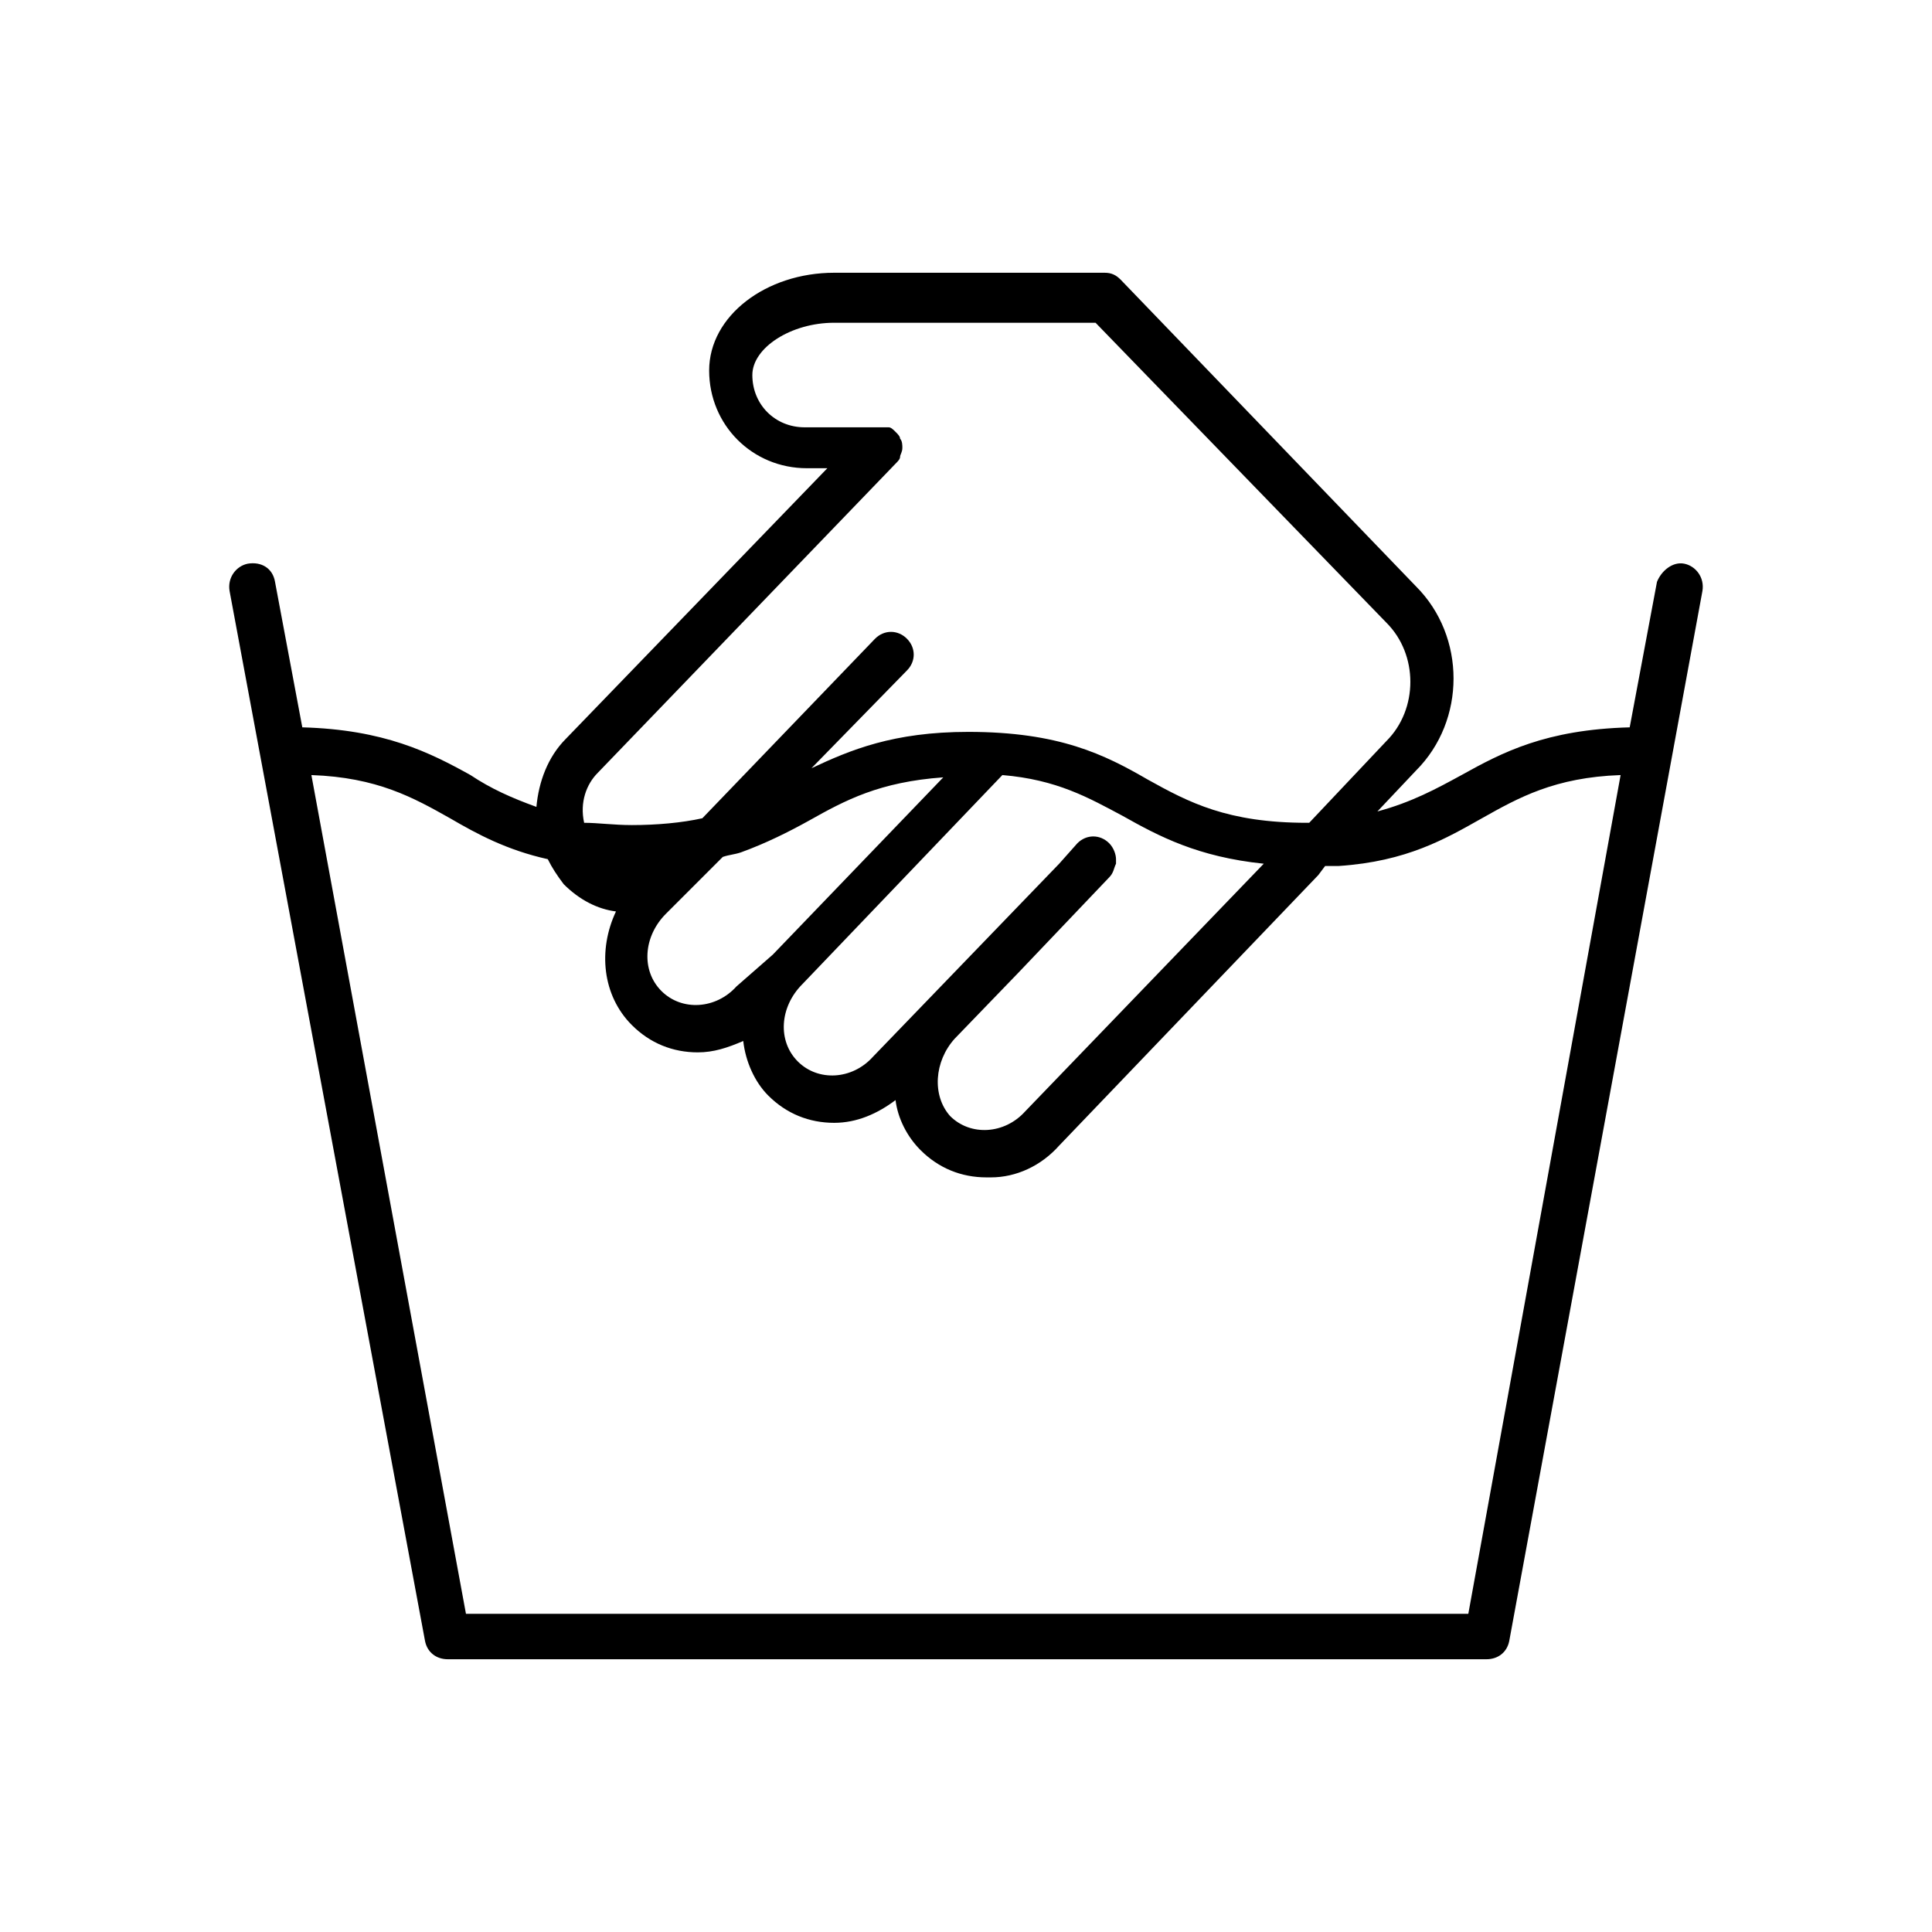
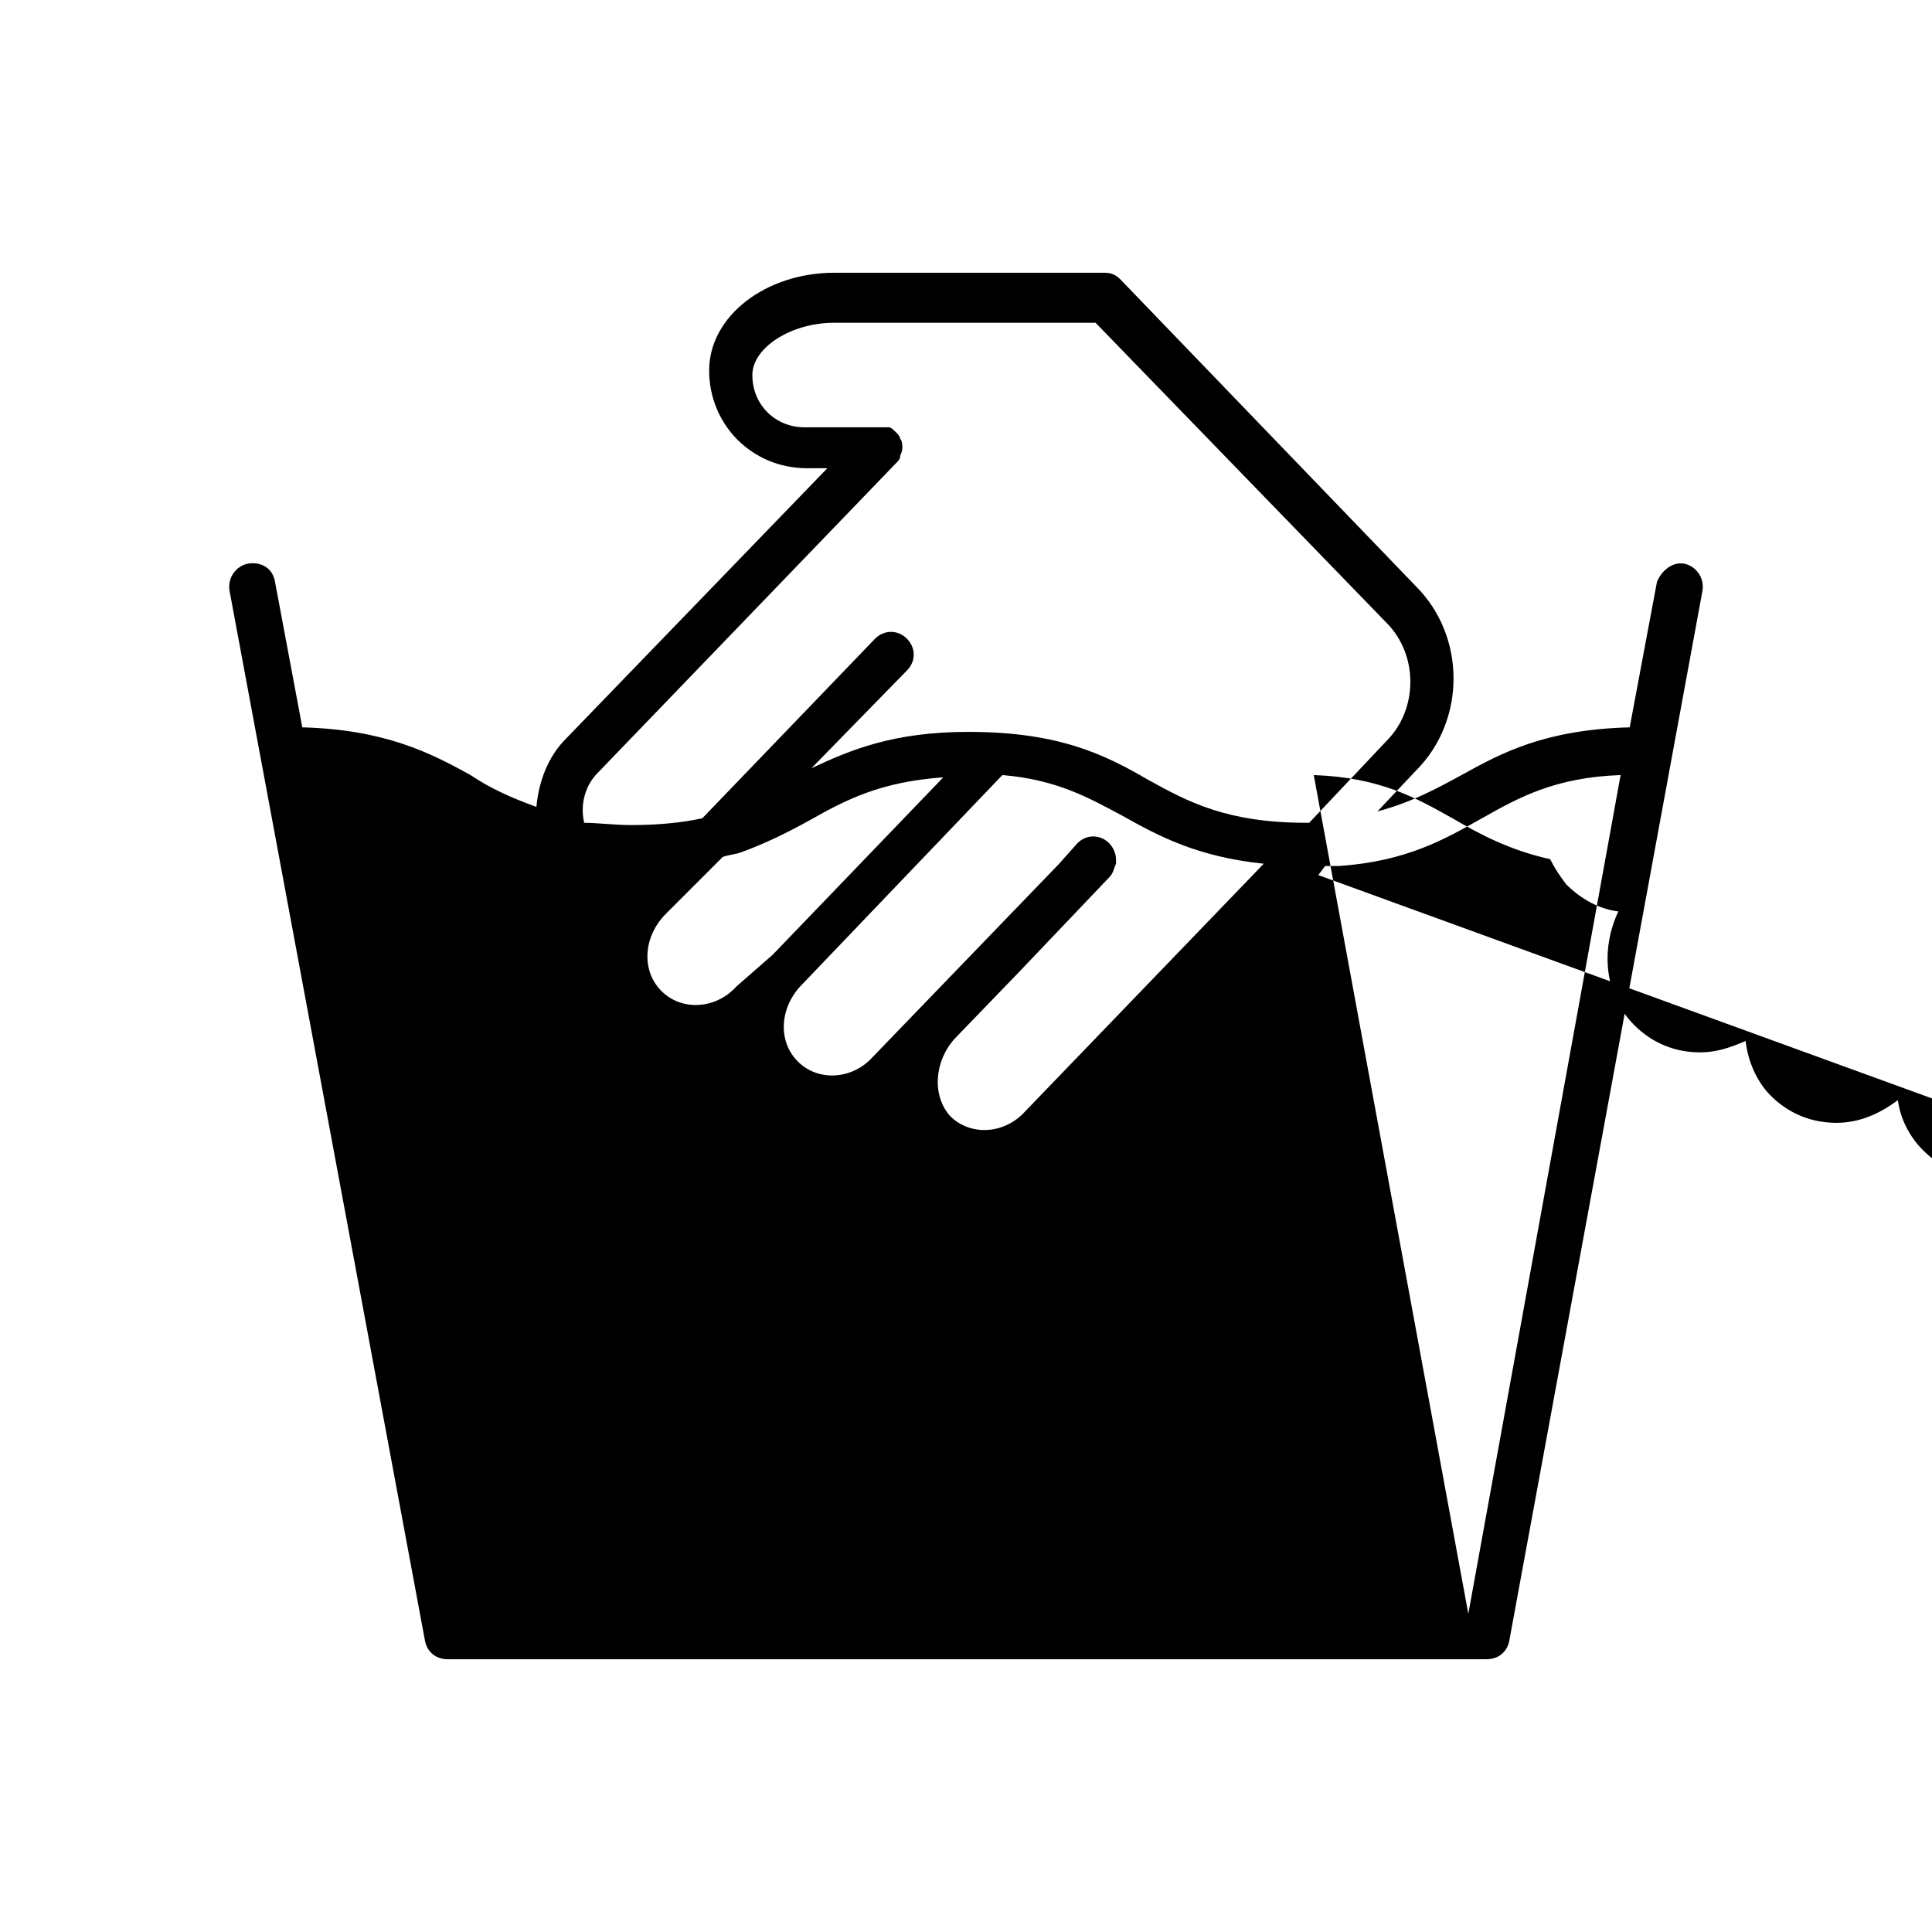
<svg xmlns="http://www.w3.org/2000/svg" version="1.1" id="Capa_1" x="0px" y="0px" viewBox="0 0 85 85" style="enable-background:new 0 0 85 85;" xml:space="preserve">
-   <path d="M74.1,24.8c-0.5-0.1-1,0.3-1.2,0.8l-1.2,6.4c-3.7,0.1-5.6,1.1-7.4,2.1c-1.1,0.6-2.2,1.2-3.7,1.6l1.7-1.8 c2.2-2.2,2.2-5.9,0-8.1l-13-13.5c-0.2-0.2-0.4-0.3-0.7-0.3H36.7c-3,0-5.5,1.9-5.5,4.3c0,2.4,1.9,4.3,4.3,4.3h0.9L24.9,32.5 c-0.8,0.8-1.2,1.9-1.3,3c-1.1-0.4-2-0.8-2.9-1.4c-1.8-1-3.8-2-7.4-2.1l-1.2-6.4c-0.1-0.6-0.6-0.9-1.2-0.8c-0.5,0.1-0.9,0.6-0.8,1.2 l8.6,46.2c0.1,0.5,0.5,0.8,1,0.8h45.7c0.5,0,0.9-0.3,1-0.8L74.9,26C75,25.4,74.6,24.9,74.1,24.8z M42,45.7l2.8-2.9l4-4.2 c0.2-0.2,0.2-0.4,0.3-0.6c0-0.1,0-0.1,0-0.2c0-0.2-0.1-0.5-0.3-0.7c-0.4-0.4-1-0.4-1.4,0l-0.8,0.9l-8.2,8.5c-0.9,1-2.4,1.1-3.3,0.2 c-0.9-0.9-0.8-2.4,0.2-3.4l8.8-9.2c2.4,0.2,3.8,1,5.3,1.8c1.6,0.9,3.3,1.8,6.2,2.1L45.1,48.9c-0.9,1-2.4,1.1-3.3,0.2 C41,48.2,41.1,46.7,42,45.7z M32.4,43.4c-0.9,1-2.4,1.1-3.3,0.2c-0.9-0.9-0.8-2.4,0.2-3.4l1.5-1.5c0,0,0,0,0,0l1-1 c0.3-0.1,0.5-0.1,0.8-0.2c1.1-0.4,2.1-0.9,3-1.4c1.6-0.9,3.1-1.7,5.9-1.9l-7.5,7.8c0,0,0,0,0,0L32.4,43.4z M26.3,34l13.1-13.6 c0.1-0.1,0.2-0.2,0.2-0.3c0-0.1,0.1-0.2,0.1-0.4c0,0,0,0,0,0c0,0,0,0,0,0c0-0.1,0-0.3-0.1-0.4c0-0.1-0.1-0.2-0.2-0.3c0,0,0,0,0,0 c0,0,0,0,0,0c-0.1-0.1-0.2-0.2-0.3-0.2c0,0-0.1,0-0.2,0c-0.1,0-0.1,0-0.2,0h-3.3c-1.3,0-2.3-1-2.3-2.3c0-1.2,1.7-2.3,3.6-2.3h11.5 l12.8,13.2c1.4,1.4,1.4,3.8,0,5.2l-3.4,3.6c-0.1,0-0.1,0-0.1,0c-3.5,0-5.2-0.9-7-1.9c-1.9-1.1-3.9-2.1-7.9-2.1 c-3.3,0-5.2,0.8-6.9,1.6l4.2-4.3c0.4-0.4,0.4-1,0-1.4c-0.4-0.4-1-0.4-1.4,0l-7.6,7.9c-0.9,0.2-2,0.3-3.1,0.3c-0.8,0-1.5-0.1-2.1-0.1 C25.5,35.3,25.8,34.5,26.3,34z M64.6,71H20.5l-6.8-36.9c2.9,0.1,4.5,1,6.1,1.9c1.2,0.7,2.5,1.4,4.3,1.8c0.2,0.4,0.4,0.7,0.7,1.1 c0.7,0.7,1.5,1.1,2.3,1.2c-0.8,1.7-0.6,3.7,0.7,5c0.8,0.8,1.8,1.2,2.9,1.2c0.7,0,1.3-0.2,2-0.5c0.1,0.9,0.5,1.8,1.1,2.4 c0.8,0.8,1.8,1.2,2.9,1.2c1,0,1.9-0.4,2.7-1c0.1,0.8,0.5,1.6,1.1,2.2c0.8,0.8,1.8,1.2,2.9,1.2c0,0,0.1,0,0.2,0c1.1,0,2.2-0.5,3-1.4 L58,38.5c0,0,0,0,0,0l0.3-0.4c0.2,0,0.4,0,0.6,0c3-0.2,4.7-1.2,6.3-2.1c1.6-0.9,3.2-1.8,6.1-1.9L64.6,71z" />
+   <path d="M74.1,24.8c-0.5-0.1-1,0.3-1.2,0.8l-1.2,6.4c-3.7,0.1-5.6,1.1-7.4,2.1c-1.1,0.6-2.2,1.2-3.7,1.6l1.7-1.8 c2.2-2.2,2.2-5.9,0-8.1l-13-13.5c-0.2-0.2-0.4-0.3-0.7-0.3H36.7c-3,0-5.5,1.9-5.5,4.3c0,2.4,1.9,4.3,4.3,4.3h0.9L24.9,32.5 c-0.8,0.8-1.2,1.9-1.3,3c-1.1-0.4-2-0.8-2.9-1.4c-1.8-1-3.8-2-7.4-2.1l-1.2-6.4c-0.1-0.6-0.6-0.9-1.2-0.8c-0.5,0.1-0.9,0.6-0.8,1.2 l8.6,46.2c0.1,0.5,0.5,0.8,1,0.8h45.7c0.5,0,0.9-0.3,1-0.8L74.9,26C75,25.4,74.6,24.9,74.1,24.8z M42,45.7l2.8-2.9l4-4.2 c0.2-0.2,0.2-0.4,0.3-0.6c0-0.1,0-0.1,0-0.2c0-0.2-0.1-0.5-0.3-0.7c-0.4-0.4-1-0.4-1.4,0l-0.8,0.9l-8.2,8.5c-0.9,1-2.4,1.1-3.3,0.2 c-0.9-0.9-0.8-2.4,0.2-3.4l8.8-9.2c2.4,0.2,3.8,1,5.3,1.8c1.6,0.9,3.3,1.8,6.2,2.1L45.1,48.9c-0.9,1-2.4,1.1-3.3,0.2 C41,48.2,41.1,46.7,42,45.7z M32.4,43.4c-0.9,1-2.4,1.1-3.3,0.2c-0.9-0.9-0.8-2.4,0.2-3.4l1.5-1.5c0,0,0,0,0,0l1-1 c0.3-0.1,0.5-0.1,0.8-0.2c1.1-0.4,2.1-0.9,3-1.4c1.6-0.9,3.1-1.7,5.9-1.9l-7.5,7.8c0,0,0,0,0,0L32.4,43.4z M26.3,34l13.1-13.6 c0.1-0.1,0.2-0.2,0.2-0.3c0-0.1,0.1-0.2,0.1-0.4c0,0,0,0,0,0c0,0,0,0,0,0c0-0.1,0-0.3-0.1-0.4c0-0.1-0.1-0.2-0.2-0.3c0,0,0,0,0,0 c0,0,0,0,0,0c-0.1-0.1-0.2-0.2-0.3-0.2c0,0-0.1,0-0.2,0c-0.1,0-0.1,0-0.2,0h-3.3c-1.3,0-2.3-1-2.3-2.3c0-1.2,1.7-2.3,3.6-2.3h11.5 l12.8,13.2c1.4,1.4,1.4,3.8,0,5.2l-3.4,3.6c-0.1,0-0.1,0-0.1,0c-3.5,0-5.2-0.9-7-1.9c-1.9-1.1-3.9-2.1-7.9-2.1 c-3.3,0-5.2,0.8-6.9,1.6l4.2-4.3c0.4-0.4,0.4-1,0-1.4c-0.4-0.4-1-0.4-1.4,0l-7.6,7.9c-0.9,0.2-2,0.3-3.1,0.3c-0.8,0-1.5-0.1-2.1-0.1 C25.5,35.3,25.8,34.5,26.3,34z M64.6,71l-6.8-36.9c2.9,0.1,4.5,1,6.1,1.9c1.2,0.7,2.5,1.4,4.3,1.8c0.2,0.4,0.4,0.7,0.7,1.1 c0.7,0.7,1.5,1.1,2.3,1.2c-0.8,1.7-0.6,3.7,0.7,5c0.8,0.8,1.8,1.2,2.9,1.2c0.7,0,1.3-0.2,2-0.5c0.1,0.9,0.5,1.8,1.1,2.4 c0.8,0.8,1.8,1.2,2.9,1.2c1,0,1.9-0.4,2.7-1c0.1,0.8,0.5,1.6,1.1,2.2c0.8,0.8,1.8,1.2,2.9,1.2c0,0,0.1,0,0.2,0c1.1,0,2.2-0.5,3-1.4 L58,38.5c0,0,0,0,0,0l0.3-0.4c0.2,0,0.4,0,0.6,0c3-0.2,4.7-1.2,6.3-2.1c1.6-0.9,3.2-1.8,6.1-1.9L64.6,71z" />
</svg>